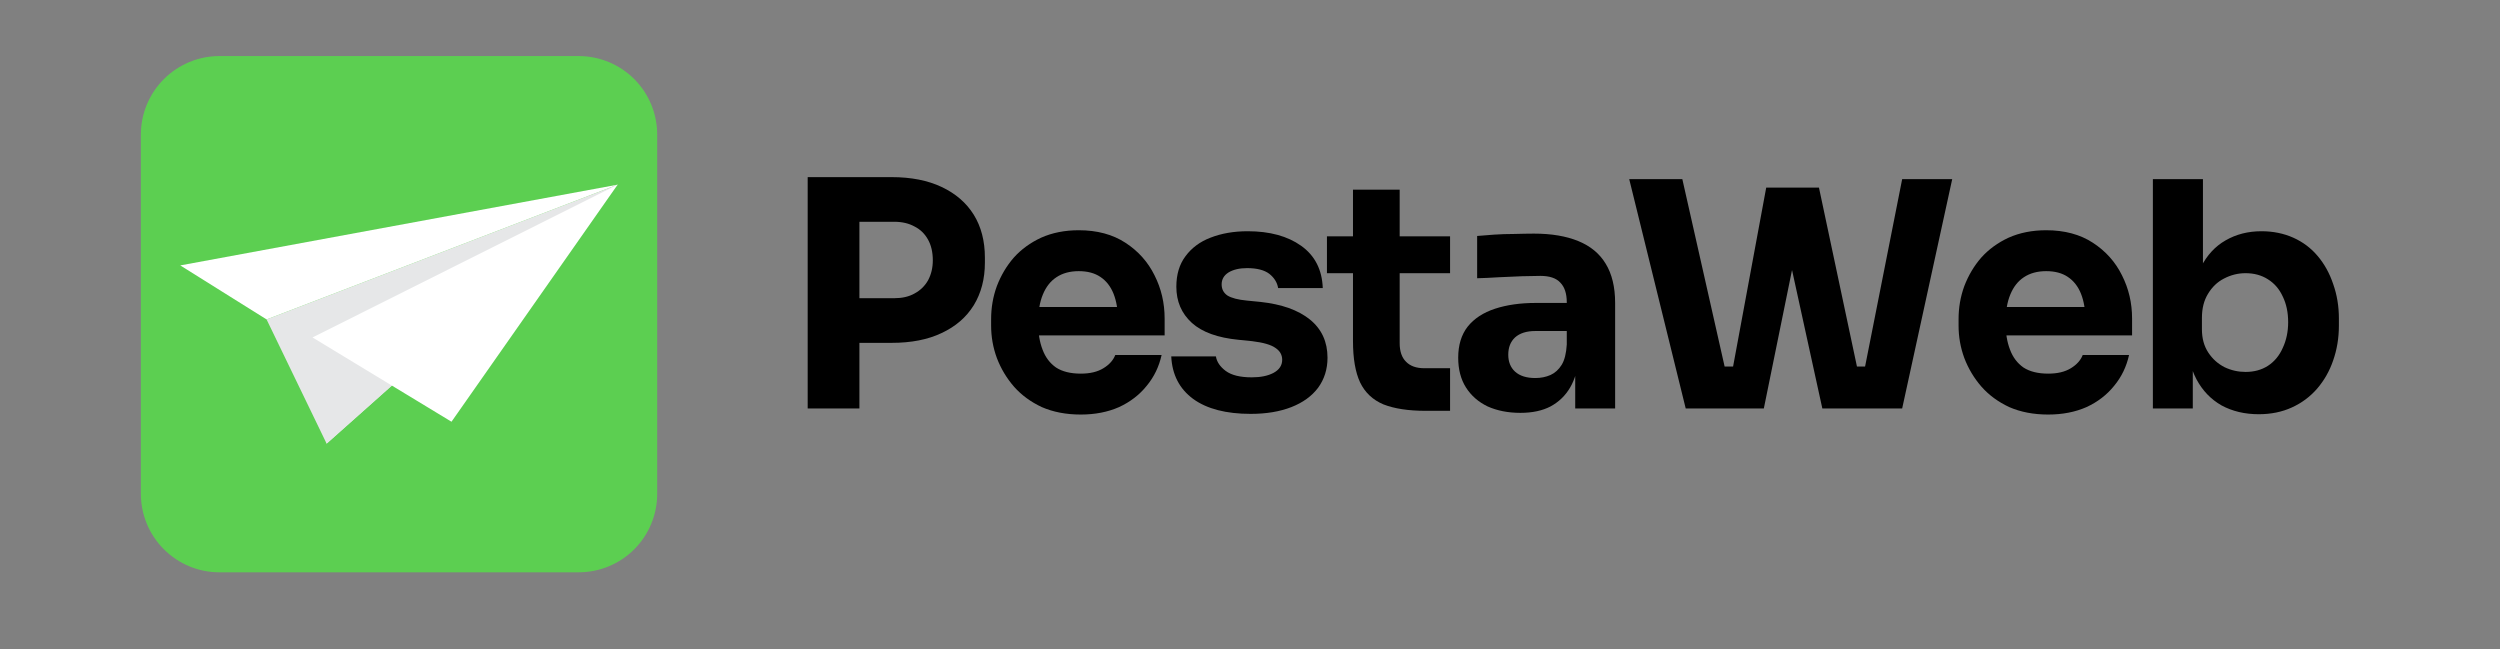
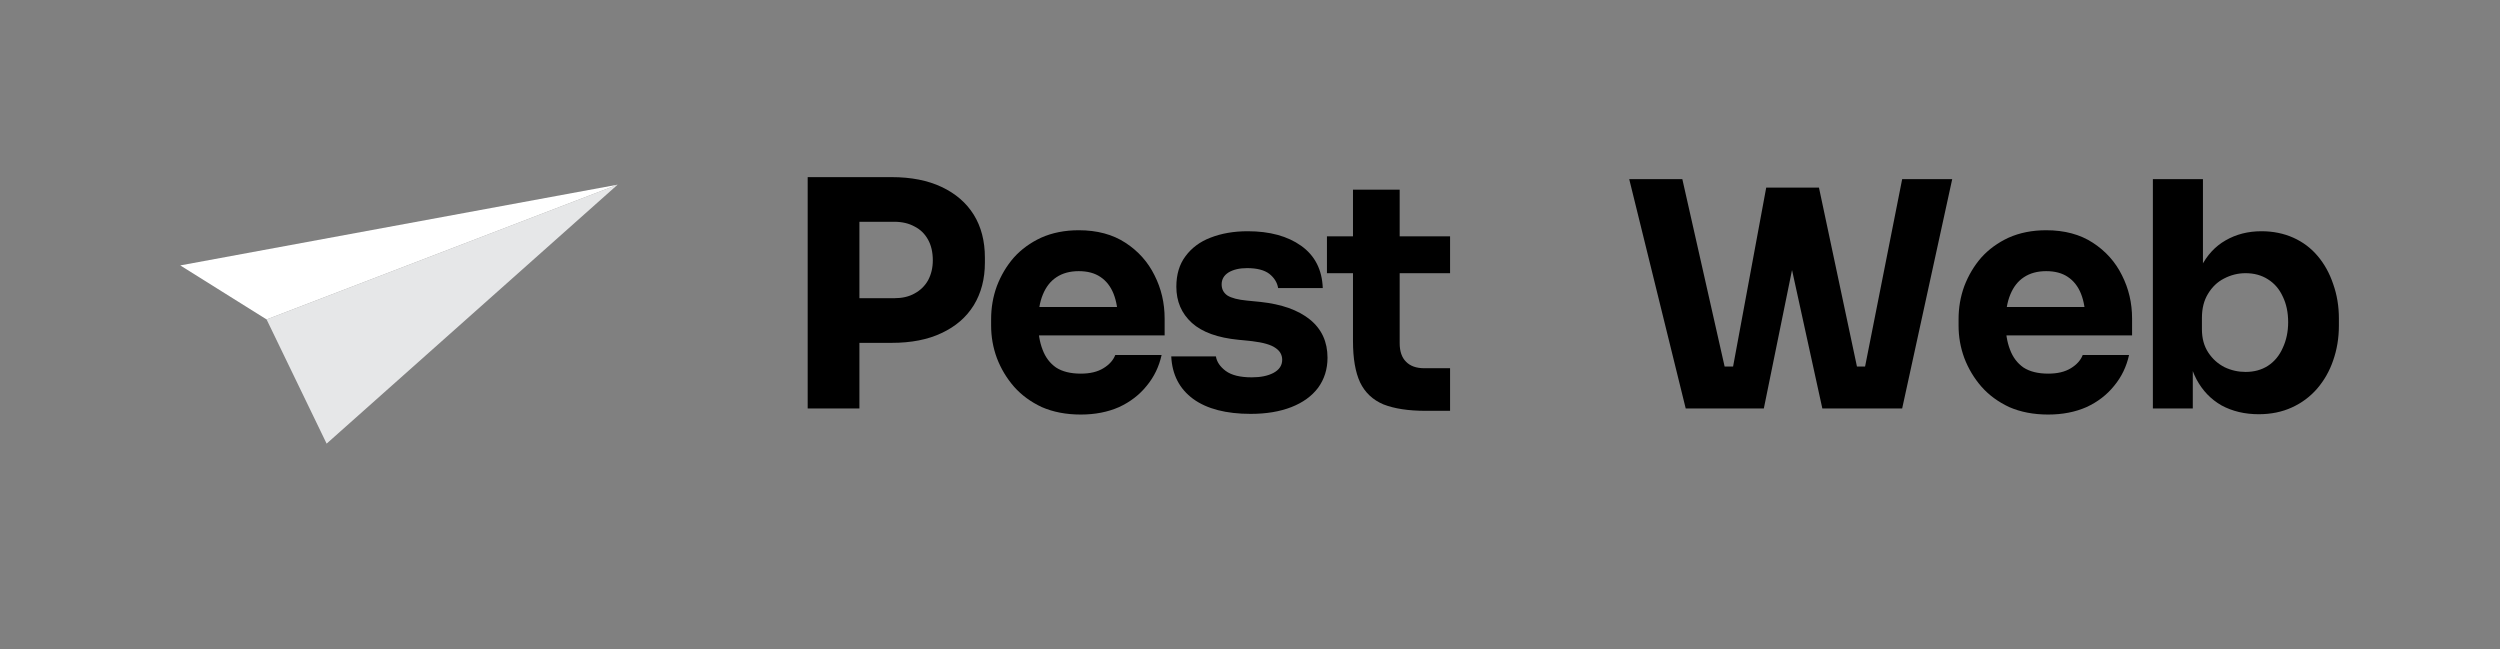
<svg xmlns="http://www.w3.org/2000/svg" width="154" zoomAndPan="magnify" viewBox="0 0 115.5 30" height="40" preserveAspectRatio="xMidYMid meet" version="1.0">
  <rect x="0" y="0" width="115.5" height="30" fill="#808080" stroke="none" />
  <defs>
    <g />
    <clipPath id="955b2eb255">
-       <path d="M 6.508 2.59 L 30.363 2.59 L 30.363 26.441 L 6.508 26.441 Z M 6.508 2.59 " clip-rule="nonzero" />
-     </clipPath>
+       </clipPath>
    <clipPath id="010214ff21">
      <path d="M 10.137 2.59 L 26.734 2.59 C 27.695 2.59 28.621 2.973 29.301 3.652 C 29.98 4.332 30.363 5.258 30.363 6.219 L 30.363 22.812 C 30.363 23.777 29.98 24.699 29.301 25.379 C 28.621 26.059 27.695 26.441 26.734 26.441 L 10.137 26.441 C 9.176 26.441 8.254 26.059 7.574 25.379 C 6.891 24.699 6.508 23.777 6.508 22.812 L 6.508 6.219 C 6.508 5.258 6.891 4.332 7.574 3.652 C 8.254 2.973 9.176 2.59 10.137 2.59 Z M 10.137 2.59 " clip-rule="nonzero" />
    </clipPath>
    <clipPath id="fae1c40a3e">
      <path d="M 12 8.527 L 28.652 8.527 L 28.652 20.867 L 12 20.867 Z M 12 8.527 " clip-rule="nonzero" />
    </clipPath>
    <clipPath id="d2e7744bb6">
      <path d="M 14 8.527 L 28.652 8.527 L 28.652 20.867 L 14 20.867 Z M 14 8.527 " clip-rule="nonzero" />
    </clipPath>
    <clipPath id="429e20e7b5">
      <path d="M 14 8.527 L 28.652 8.527 L 28.652 20 L 14 20 Z M 14 8.527 " clip-rule="nonzero" />
    </clipPath>
    <clipPath id="41c1a72f4f">
      <path d="M 8.328 8.527 L 28.652 8.527 L 28.652 15 L 8.328 15 Z M 8.328 8.527 " clip-rule="nonzero" />
    </clipPath>
  </defs>
  <g fill="#000000" fill-opacity="1">
    <g transform="translate(36.127, 18.871)">
      <g>
        <path d="M 3.281 -3.031 L 3.281 -5.094 L 5.188 -5.094 C 5.551 -5.094 5.863 -5.164 6.125 -5.312 C 6.395 -5.457 6.602 -5.66 6.75 -5.922 C 6.895 -6.191 6.969 -6.5 6.969 -6.844 C 6.969 -7.219 6.895 -7.535 6.75 -7.797 C 6.602 -8.066 6.395 -8.27 6.125 -8.406 C 5.863 -8.551 5.551 -8.625 5.188 -8.625 L 3.281 -8.625 L 3.281 -10.688 L 5.062 -10.688 C 5.969 -10.688 6.738 -10.535 7.375 -10.234 C 8.02 -9.93 8.516 -9.504 8.859 -8.953 C 9.203 -8.398 9.375 -7.738 9.375 -6.969 L 9.375 -6.734 C 9.375 -5.984 9.203 -5.328 8.859 -4.766 C 8.516 -4.211 8.02 -3.785 7.375 -3.484 C 6.738 -3.18 5.969 -3.031 5.062 -3.031 Z M 1.188 0 L 1.188 -10.688 L 3.578 -10.688 L 3.578 0 Z M 1.188 0 " />
      </g>
    </g>
  </g>
  <g fill="#000000" fill-opacity="1">
    <g transform="translate(45.228, 18.871)">
      <g>
        <path d="M 4.703 0.281 C 4.023 0.281 3.426 0.164 2.906 -0.062 C 2.395 -0.301 1.969 -0.613 1.625 -1 C 1.281 -1.395 1.016 -1.836 0.828 -2.328 C 0.648 -2.816 0.562 -3.316 0.562 -3.828 L 0.562 -4.125 C 0.562 -4.656 0.648 -5.164 0.828 -5.656 C 1.016 -6.145 1.273 -6.582 1.609 -6.969 C 1.953 -7.352 2.375 -7.66 2.875 -7.891 C 3.383 -8.117 3.961 -8.234 4.609 -8.234 C 5.461 -8.234 6.18 -8.039 6.766 -7.656 C 7.359 -7.27 7.805 -6.77 8.109 -6.156 C 8.422 -5.539 8.578 -4.875 8.578 -4.156 L 8.578 -3.375 L 1.531 -3.375 L 1.531 -4.688 L 7.172 -4.688 L 6.422 -4.078 C 6.422 -4.555 6.352 -4.961 6.219 -5.297 C 6.082 -5.641 5.879 -5.898 5.609 -6.078 C 5.348 -6.254 5.016 -6.344 4.609 -6.344 C 4.203 -6.344 3.859 -6.25 3.578 -6.062 C 3.305 -5.883 3.098 -5.617 2.953 -5.266 C 2.805 -4.91 2.734 -4.477 2.734 -3.969 C 2.734 -3.488 2.801 -3.07 2.938 -2.719 C 3.07 -2.363 3.281 -2.086 3.562 -1.891 C 3.852 -1.703 4.234 -1.609 4.703 -1.609 C 5.129 -1.609 5.477 -1.691 5.75 -1.859 C 6.02 -2.023 6.203 -2.227 6.297 -2.469 L 8.438 -2.469 C 8.32 -1.938 8.094 -1.461 7.75 -1.047 C 7.414 -0.629 6.988 -0.301 6.469 -0.062 C 5.957 0.164 5.367 0.281 4.703 0.281 Z M 4.703 0.281 " />
      </g>
    </g>
  </g>
  <g fill="#000000" fill-opacity="1">
    <g transform="translate(53.706, 18.871)">
      <g>
        <path d="M 4.078 0.25 C 2.941 0.25 2.055 0.02 1.422 -0.438 C 0.785 -0.906 0.445 -1.562 0.406 -2.406 L 2.469 -2.406 C 2.508 -2.156 2.66 -1.93 2.922 -1.734 C 3.191 -1.535 3.594 -1.438 4.125 -1.438 C 4.531 -1.438 4.863 -1.504 5.125 -1.641 C 5.395 -1.785 5.531 -1.988 5.531 -2.25 C 5.531 -2.477 5.426 -2.66 5.219 -2.797 C 5.02 -2.941 4.66 -3.047 4.141 -3.109 L 3.516 -3.172 C 2.555 -3.266 1.836 -3.523 1.359 -3.953 C 0.879 -4.391 0.641 -4.945 0.641 -5.625 C 0.641 -6.188 0.781 -6.656 1.062 -7.031 C 1.344 -7.414 1.727 -7.703 2.219 -7.891 C 2.719 -8.086 3.289 -8.188 3.938 -8.188 C 4.957 -8.188 5.781 -7.961 6.406 -7.516 C 7.039 -7.066 7.375 -6.414 7.406 -5.562 L 5.344 -5.562 C 5.301 -5.82 5.164 -6.039 4.938 -6.219 C 4.707 -6.395 4.363 -6.484 3.906 -6.484 C 3.551 -6.484 3.266 -6.414 3.047 -6.281 C 2.836 -6.145 2.734 -5.961 2.734 -5.734 C 2.734 -5.516 2.82 -5.344 3 -5.219 C 3.188 -5.102 3.488 -5.023 3.906 -4.984 L 4.531 -4.922 C 5.508 -4.816 6.27 -4.547 6.812 -4.109 C 7.352 -3.672 7.625 -3.082 7.625 -2.344 C 7.625 -1.812 7.477 -1.348 7.188 -0.953 C 6.895 -0.566 6.484 -0.27 5.953 -0.062 C 5.422 0.145 4.797 0.25 4.078 0.25 Z M 4.078 0.25 " />
      </g>
    </g>
  </g>
  <g fill="#000000" fill-opacity="1">
    <g transform="translate(61.196, 18.871)">
      <g>
        <path d="M 4.672 0.109 C 3.867 0.109 3.219 0.008 2.719 -0.188 C 2.227 -0.395 1.867 -0.734 1.641 -1.203 C 1.422 -1.672 1.312 -2.305 1.312 -3.109 L 1.312 -10.109 L 3.469 -10.109 L 3.469 -3.016 C 3.469 -2.641 3.566 -2.352 3.766 -2.156 C 3.961 -1.957 4.242 -1.859 4.609 -1.859 L 5.797 -1.859 L 5.797 0.109 Z M 0.109 -6.25 L 0.109 -7.953 L 5.797 -7.953 L 5.797 -6.25 Z M 0.109 -6.25 " />
      </g>
    </g>
  </g>
  <g fill="#000000" fill-opacity="1">
    <g transform="translate(66.916, 18.871)">
      <g>
-         <path d="M 5.859 0 L 5.859 -2.344 L 5.469 -2.344 L 5.469 -4.906 C 5.469 -5.312 5.367 -5.613 5.172 -5.812 C 4.984 -6.02 4.676 -6.125 4.25 -6.125 C 4.039 -6.125 3.758 -6.117 3.406 -6.109 C 3.062 -6.098 2.703 -6.082 2.328 -6.062 C 1.961 -6.039 1.629 -6.023 1.328 -6.016 L 1.328 -7.969 C 1.555 -7.988 1.816 -8.008 2.109 -8.031 C 2.41 -8.051 2.723 -8.062 3.047 -8.062 C 3.367 -8.07 3.672 -8.078 3.953 -8.078 C 4.766 -8.078 5.445 -7.961 6 -7.734 C 6.562 -7.504 6.984 -7.156 7.266 -6.688 C 7.555 -6.219 7.703 -5.613 7.703 -4.875 L 7.703 0 Z M 3.328 0.203 C 2.754 0.203 2.25 0.102 1.812 -0.094 C 1.383 -0.301 1.051 -0.594 0.812 -0.969 C 0.57 -1.352 0.453 -1.812 0.453 -2.344 C 0.453 -2.926 0.598 -3.406 0.891 -3.781 C 1.191 -4.156 1.613 -4.43 2.156 -4.609 C 2.695 -4.785 3.32 -4.875 4.031 -4.875 L 5.734 -4.875 L 5.734 -3.578 L 4.016 -3.578 C 3.609 -3.578 3.297 -3.477 3.078 -3.281 C 2.867 -3.082 2.766 -2.816 2.766 -2.484 C 2.766 -2.16 2.867 -1.898 3.078 -1.703 C 3.297 -1.504 3.609 -1.406 4.016 -1.406 C 4.273 -1.406 4.508 -1.453 4.719 -1.547 C 4.926 -1.641 5.098 -1.797 5.234 -2.016 C 5.367 -2.234 5.445 -2.547 5.469 -2.953 L 6.031 -2.359 C 5.977 -1.805 5.844 -1.344 5.625 -0.969 C 5.406 -0.594 5.102 -0.301 4.719 -0.094 C 4.344 0.102 3.879 0.203 3.328 0.203 Z M 3.328 0.203 " />
-       </g>
+         </g>
    </g>
  </g>
  <g fill="#000000" fill-opacity="1">
    <g transform="translate(74.958, 18.871)">
      <g>
        <path d="M 2.922 0 L 0.312 -10.594 L 2.766 -10.594 L 4.797 -1.594 L 4.297 -1.938 L 5.625 -1.938 L 5.047 -1.594 L 6.641 -10.203 L 8.609 -10.203 L 6.531 0 Z M 9.234 0 L 7 -10.203 L 9.078 -10.203 L 10.906 -1.594 L 10.344 -1.938 L 11.609 -1.938 L 11.141 -1.594 L 12.922 -10.594 L 15.234 -10.594 L 12.922 0 Z M 9.234 0 " />
      </g>
    </g>
  </g>
  <g fill="#000000" fill-opacity="1">
    <g transform="translate(89.924, 18.871)">
      <g>
        <path d="M 4.703 0.281 C 4.023 0.281 3.426 0.164 2.906 -0.062 C 2.395 -0.301 1.969 -0.613 1.625 -1 C 1.281 -1.395 1.016 -1.836 0.828 -2.328 C 0.648 -2.816 0.562 -3.316 0.562 -3.828 L 0.562 -4.125 C 0.562 -4.656 0.648 -5.164 0.828 -5.656 C 1.016 -6.145 1.273 -6.582 1.609 -6.969 C 1.953 -7.352 2.375 -7.66 2.875 -7.891 C 3.383 -8.117 3.961 -8.234 4.609 -8.234 C 5.461 -8.234 6.18 -8.039 6.766 -7.656 C 7.359 -7.27 7.805 -6.77 8.109 -6.156 C 8.422 -5.539 8.578 -4.875 8.578 -4.156 L 8.578 -3.375 L 1.531 -3.375 L 1.531 -4.688 L 7.172 -4.688 L 6.422 -4.078 C 6.422 -4.555 6.352 -4.961 6.219 -5.297 C 6.082 -5.641 5.879 -5.898 5.609 -6.078 C 5.348 -6.254 5.016 -6.344 4.609 -6.344 C 4.203 -6.344 3.859 -6.25 3.578 -6.062 C 3.305 -5.883 3.098 -5.617 2.953 -5.266 C 2.805 -4.91 2.734 -4.477 2.734 -3.969 C 2.734 -3.488 2.801 -3.07 2.938 -2.719 C 3.07 -2.363 3.281 -2.086 3.562 -1.891 C 3.852 -1.703 4.234 -1.609 4.703 -1.609 C 5.129 -1.609 5.477 -1.691 5.75 -1.859 C 6.02 -2.023 6.203 -2.227 6.297 -2.469 L 8.438 -2.469 C 8.32 -1.938 8.094 -1.461 7.75 -1.047 C 7.414 -0.629 6.988 -0.301 6.469 -0.062 C 5.957 0.164 5.367 0.281 4.703 0.281 Z M 4.703 0.281 " />
      </g>
    </g>
  </g>
  <g fill="#000000" fill-opacity="1">
    <g transform="translate(98.401, 18.871)">
      <g>
        <path d="M 5.953 0.266 C 5.305 0.266 4.734 0.129 4.234 -0.141 C 3.742 -0.422 3.359 -0.82 3.078 -1.344 C 2.797 -1.875 2.645 -2.516 2.625 -3.266 L 2.906 -3.266 L 2.906 0 L 1.062 0 L 1.062 -10.594 L 3.375 -10.594 L 3.375 -5.219 L 2.828 -4.516 C 2.859 -5.316 3.008 -5.988 3.281 -6.531 C 3.562 -7.082 3.941 -7.492 4.422 -7.766 C 4.91 -8.047 5.461 -8.188 6.078 -8.188 C 6.617 -8.188 7.109 -8.086 7.547 -7.891 C 7.992 -7.691 8.367 -7.41 8.672 -7.047 C 8.984 -6.68 9.223 -6.25 9.391 -5.75 C 9.566 -5.258 9.656 -4.727 9.656 -4.156 L 9.656 -3.828 C 9.656 -3.254 9.566 -2.719 9.391 -2.219 C 9.223 -1.727 8.977 -1.297 8.656 -0.922 C 8.332 -0.547 7.941 -0.254 7.484 -0.047 C 7.035 0.16 6.523 0.266 5.953 0.266 Z M 5.344 -1.688 C 5.738 -1.688 6.082 -1.781 6.375 -1.969 C 6.676 -2.164 6.906 -2.441 7.062 -2.797 C 7.227 -3.148 7.312 -3.547 7.312 -3.984 C 7.312 -4.441 7.227 -4.836 7.062 -5.172 C 6.906 -5.516 6.676 -5.781 6.375 -5.969 C 6.082 -6.156 5.738 -6.25 5.344 -6.25 C 4.988 -6.25 4.656 -6.164 4.344 -6 C 4.039 -5.844 3.797 -5.609 3.609 -5.297 C 3.422 -4.992 3.328 -4.625 3.328 -4.188 L 3.328 -3.656 C 3.328 -3.238 3.426 -2.879 3.625 -2.578 C 3.82 -2.285 4.07 -2.062 4.375 -1.906 C 4.688 -1.758 5.008 -1.688 5.344 -1.688 Z M 5.344 -1.688 " />
      </g>
    </g>
  </g>
  <g clip-path="url(#955b2eb255)">
    <g clip-path="url(#010214ff21)">
-       <path fill="#5ccf51" d="M 6.508 2.59 L 30.363 2.59 L 30.363 26.441 L 6.508 26.441 Z M 6.508 2.59 " fill-opacity="1" fill-rule="nonzero" />
-     </g>
+       </g>
  </g>
  <g clip-path="url(#fae1c40a3e)">
    <path fill="#e6e7e8" d="M 28.535 8.531 L 12.316 14.758 L 15.09 20.496 Z M 28.535 8.531 " fill-opacity="1" fill-rule="nonzero" />
  </g>
  <g clip-path="url(#d2e7744bb6)">
-     <path fill="#e6e7e8" d="M 15.09 20.496 L 14.438 15.59 L 28.535 8.531 Z M 15.09 20.496 " fill-opacity="1" fill-rule="nonzero" />
+     <path fill="#e6e7e8" d="M 15.09 20.496 L 28.535 8.531 Z M 15.09 20.496 " fill-opacity="1" fill-rule="nonzero" />
  </g>
  <g clip-path="url(#429e20e7b5)">
-     <path fill="#ffffff" d="M 14.438 15.59 L 20.859 19.484 L 28.535 8.531 Z M 14.438 15.59 " fill-opacity="1" fill-rule="nonzero" />
-   </g>
+     </g>
  <g clip-path="url(#41c1a72f4f)">
    <path fill="#ffffff" d="M 8.328 12.262 L 12.316 14.758 L 28.535 8.531 Z M 8.328 12.262 " fill-opacity="1" fill-rule="nonzero" />
  </g>
</svg>